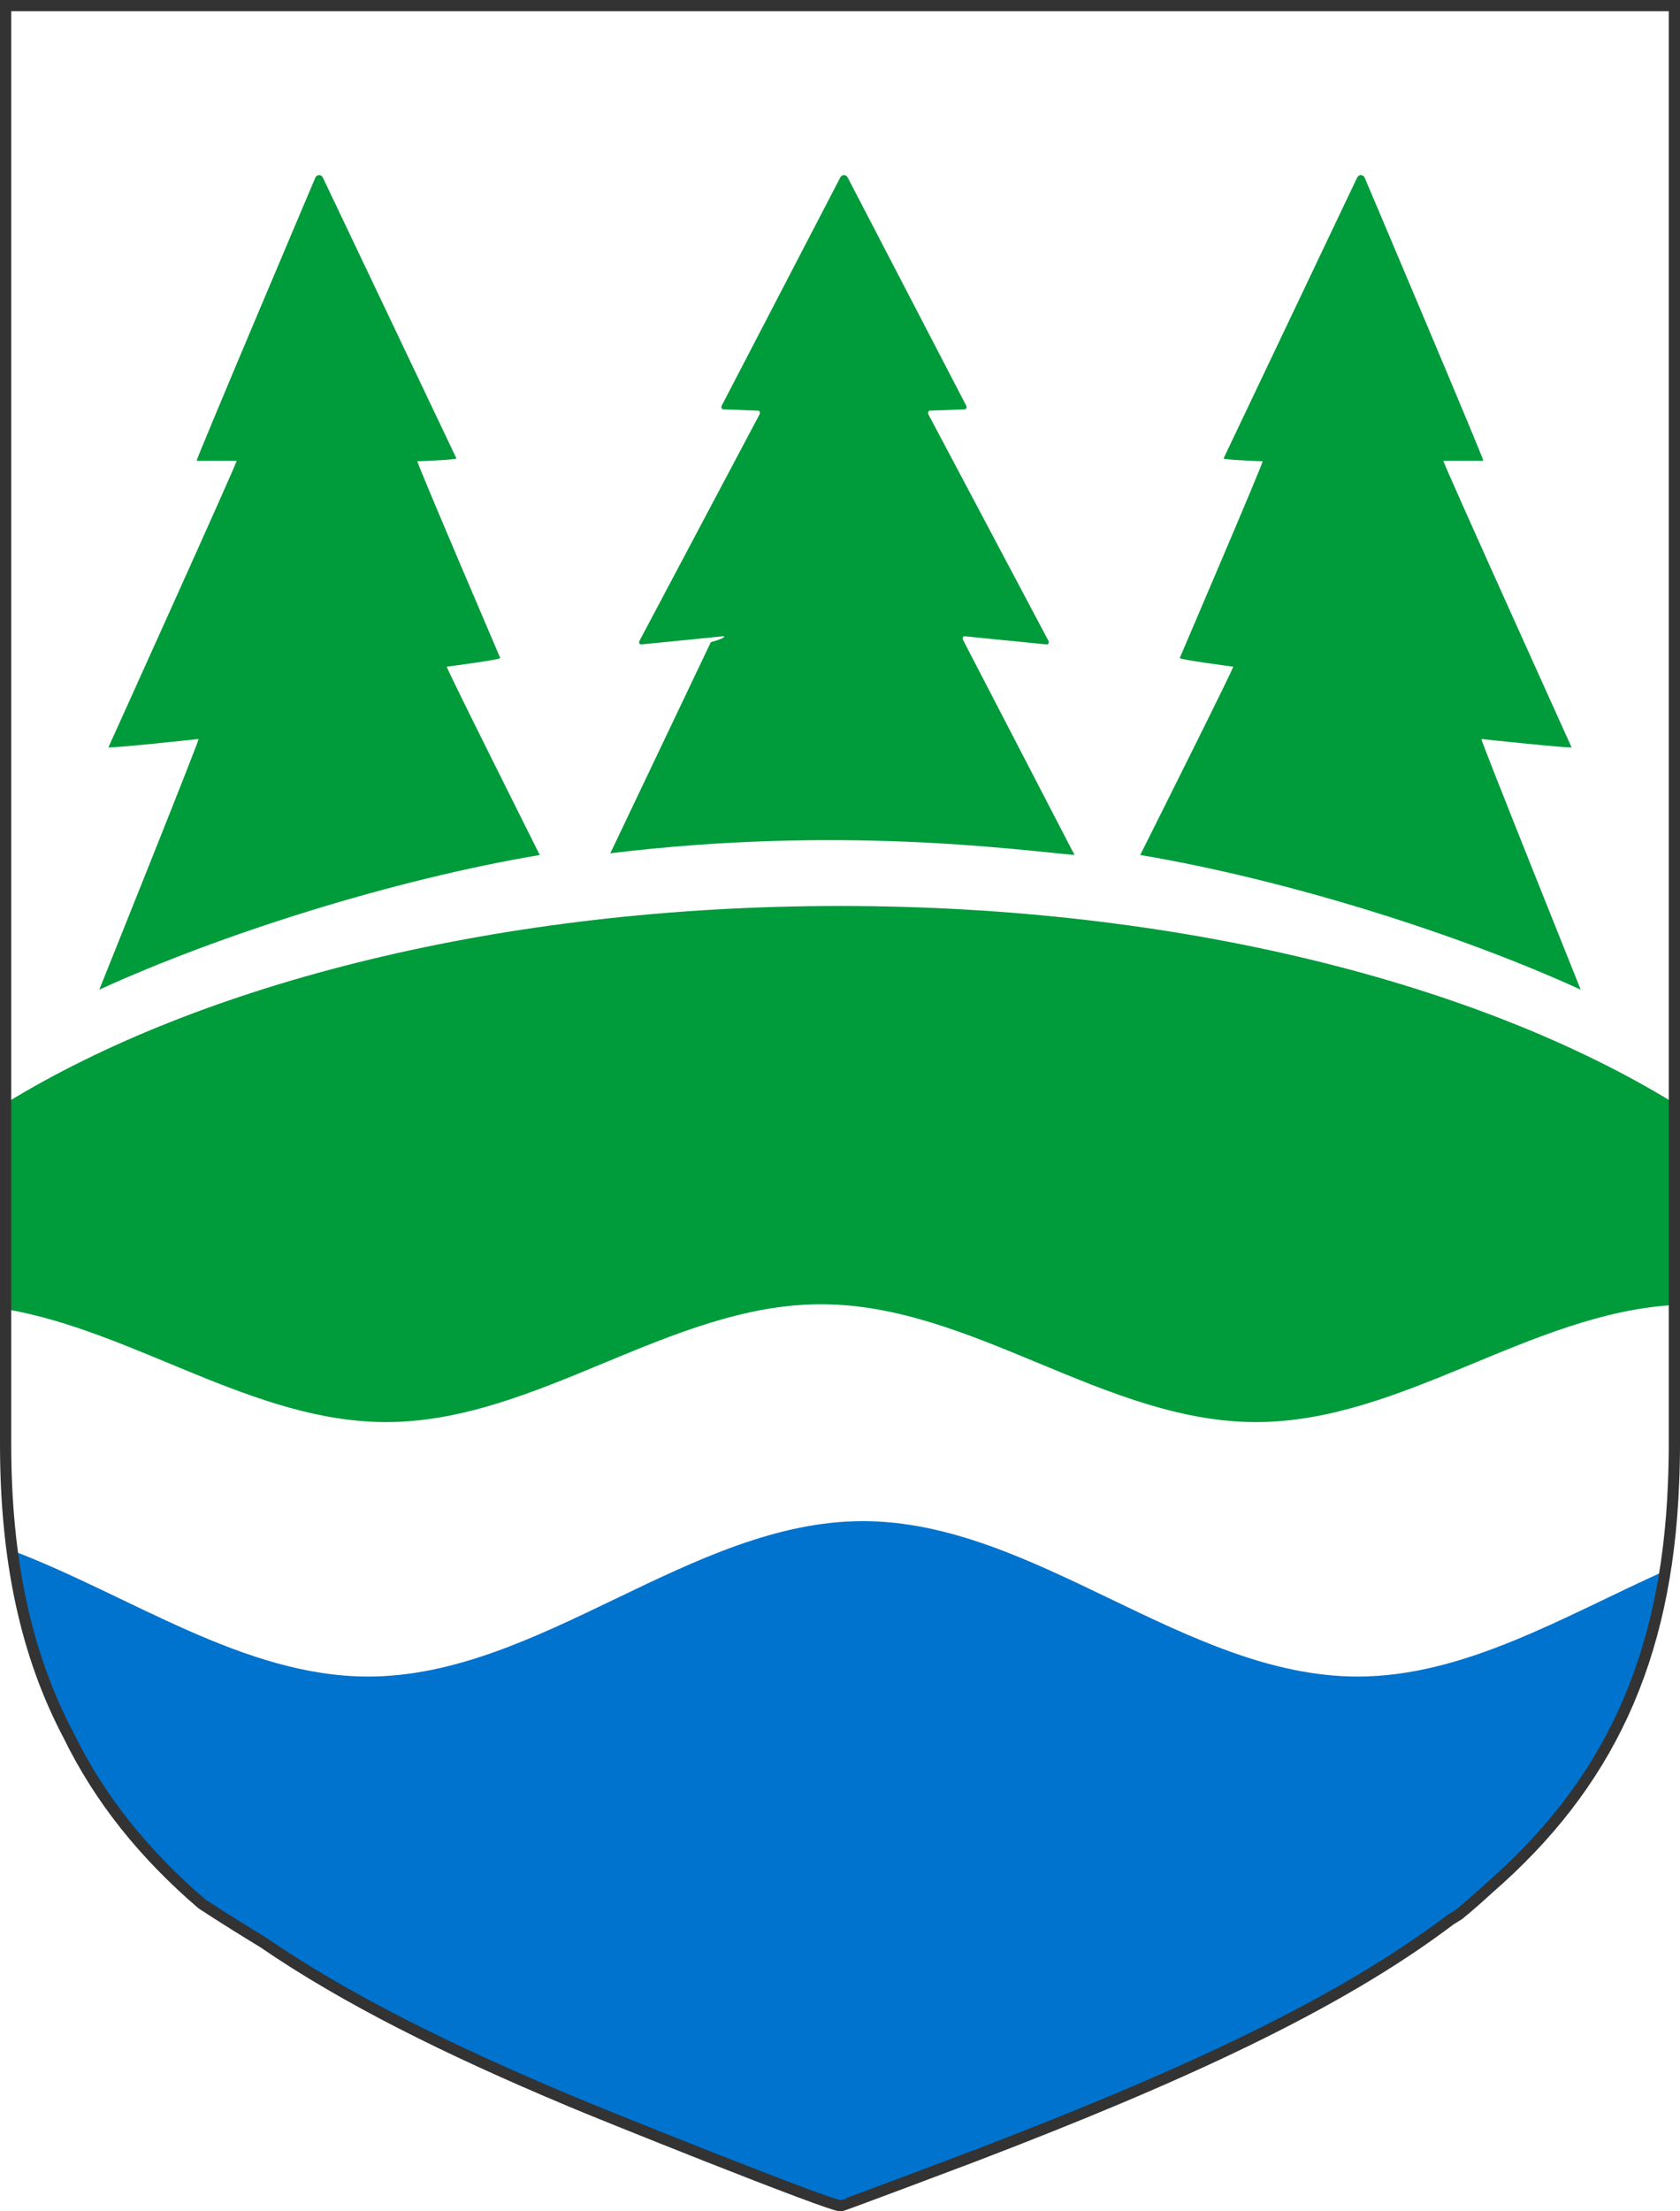
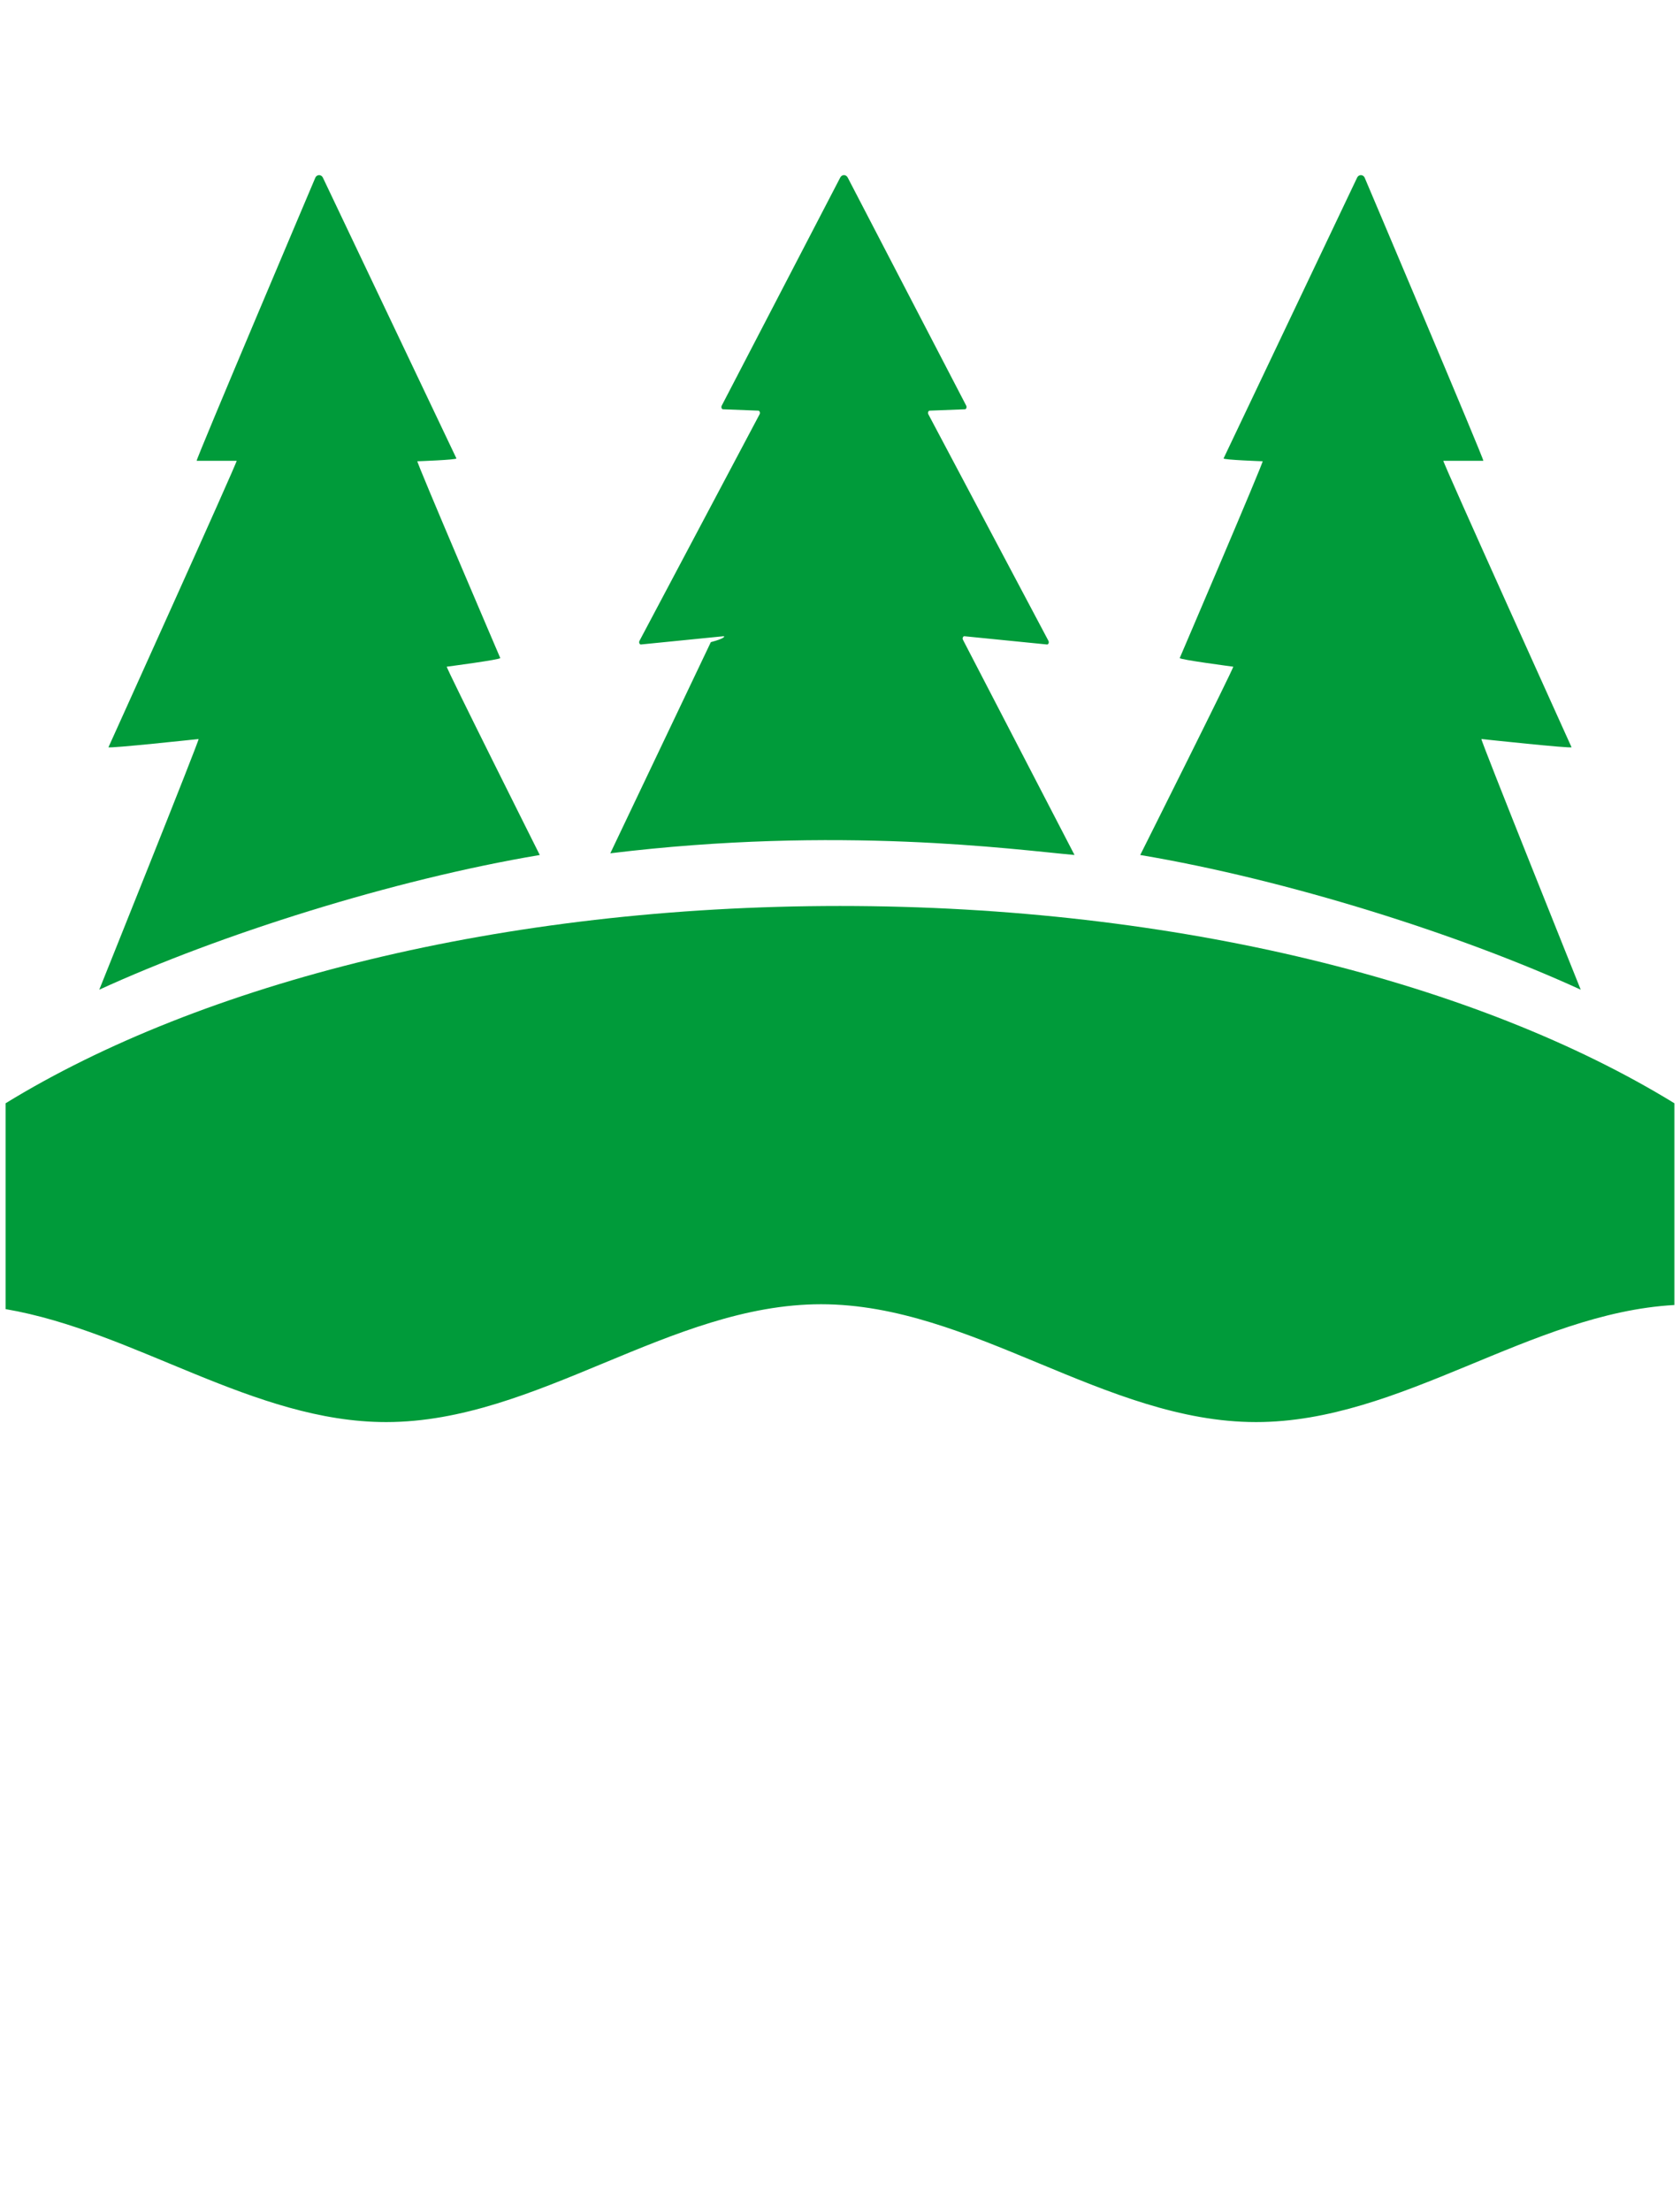
<svg xmlns="http://www.w3.org/2000/svg" xml:space="preserve" width="105.706mm" height="139.039mm" version="1.1" style="shape-rendering:geometricPrecision; text-rendering:geometricPrecision; image-rendering:optimizeQuality; fill-rule:evenodd; clip-rule:evenodd" viewBox="0 0 10576.56 13911.81">
  <defs>
    <style type="text/css">
   
    .str0 {stroke:#333333;stroke-width:70.6;stroke-miterlimit:10}
    .fil2 {fill:none;fill-rule:nonzero}
    .fil0 {fill:#0073CF;fill-rule:nonzero}
    .fil1 {fill:#009B3A;fill-rule:nonzero}
   
  </style>
  </defs>
  <g id="Layer_x0020_1">
-     <path class="fil0" d="M5432.15 9570.1c-1081.41,0 -2033.4,977.79 -3114.68,977.79 -782.09,0 -1496.59,-510.25 -2241.23,-792.88 57.23,438.93 175.03,822.31 356.86,1165.8 195.19,398.47 472.36,743.64 838.5,1057.73 127.95,83.61 256.72,164.08 385.71,242.3 513.63,352.39 1156.74,672.91 1937.44,999.86 678.74,298.5 1246.95,501.54 1571.42,609.71 40.9,15.05 80.65,29.79 122.11,44.93 2.19,-0.77 4.22,-1.54 6.39,-2.42 2.15,0.88 4.2,1.65 6.35,2.42 290.9,-106.06 567.11,-209.01 831.91,-310.32 5.59,-2.18 10.7,-4.08 16.36,-6.31 1290.83,-494.57 2274.84,-946.26 2979.73,-1479.25 18.18,-11.54 36.54,-22.44 54.64,-33.96 65.06,-53.21 126.65,-107.6 186.49,-162.6 619.64,-538.1 981.93,-1166.82 1113.36,-2000.66 -637.07,285.79 -1261.74,665.66 -1936.7,665.66 -1081.33,0 -2033.33,-977.79 -3114.67,-977.79z" />
    <path class="fil1" d="M2430.91 8946.94c950.66,0 1787.64,-741.41 2738.25,-741.41 950.61,0 1787.58,741.41 2738.3,741.41 915.56,0 1726,-685.77 2633.79,-736.59l0 -1269.21c-1233.15,-756.38 -3127.33,-1241.22 -5252.99,-1241.22 -2125.6,0 -4019.76,484.85 -5252.97,1241.22l0 1295.05c813.54,139.28 1560.79,710.75 2395.61,710.75z" />
    <path class="fil1" d="M2812.63 4194.43c0,0 341.98,-44.68 336.76,-54.61 0,0 -530.23,-1237.52 -521.82,-1237.8 0,0 250.6,-8.82 245.74,-18.2l-841.09 -1767.37c-10.26,-19.59 -36.27,-19.59 -46.47,0 0,0 -756.04,1782.21 -747.68,1782.53l251.82 0c8.4,0.29 -807.01,1802.1 -807.01,1802.1 -5.22,9.93 567.32,-51.58 567.32,-51.58 8.7,-0.86 -625.27,1577.08 -625.27,1577.08 758.65,-347.38 1847.63,-691.93 2773.23,-847.43 0,0 -594.25,-1185.57 -585.54,-1184.71z" />
    <path class="fil1" d="M7763.94 4194.43c0,0 -341.98,-44.68 -336.76,-54.61 0,0 530.23,-1237.52 521.82,-1237.8 0,0 -250.6,-8.82 -245.74,-18.2l841.09 -1767.37c10.26,-19.59 36.27,-19.59 46.47,0 0,0 756.04,1782.21 747.68,1782.53l-251.81 0c-8.41,0.29 807,1802.1 807,1802.1 5.22,9.93 -567.33,-51.58 -567.33,-51.58 -8.69,-0.86 625.28,1577.08 625.28,1577.08 -758.65,-347.38 -1847.63,-691.93 -2773.22,-847.43 0,0 594.24,-1185.57 585.53,-1184.71z" />
    <path class="fil1" d="M6764.73 5379.13l-702.35 -1354.01c-4.88,-9.95 0.7,-23.17 9.3,-22.29l519.74 51.87c8.86,0.86 14.44,-12.87 9.21,-22.8l-756.12 -1425.52c-4.98,-9.28 -0.25,-22.51 8.11,-22.79l222.16 -8.56c8.35,-0.33 13.09,-13.29 8.2,-22.68l-746.47 -1435.89c-10.25,-19.7 -36.26,-19.7 -46.46,0l-746.48 1435.89c-4.86,9.4 -0.24,22.35 8.17,22.68l222.16 8.56c8.35,0.28 13.09,13.52 8.15,22.79l-756.17 1425.52c-5.17,9.94 0.38,23.66 9.24,22.8l519.65 -51.87c8.7,-0.88 14.22,12.35 -79.71,37.16l-632.8 1328.45c1437.29,-175.09 2540.37,-23.6 2922.47,10.69z" />
-     <path class="fil2 str0" d="M10541.26 35.3l-10505.96 0 0 9049.23c0,733.15 128.9,1328.29 397.82,1836.28 195.17,398.48 472.37,743.63 838.48,1057.73 127.98,83.62 256.72,164.09 385.73,242.32 513.63,352.36 1156.73,672.88 1937.43,999.84 106.25,46.73 1661.43,672.56 1700.37,656.68 4.4,1.77 762.42,-283.54 837.82,-312.39 5.62,-2.16 10.71,-4.05 16.38,-6.28 1290.83,-494.59 2274.82,-946.28 2979.73,-1479.25 18.16,-11.54 36.54,-22.43 54.65,-33.97 65.04,-53.21 126.63,-107.59 186.48,-162.61 749.52,-650.87 1122.53,-1434.33 1165.84,-2553.06 3.45,-80.02 5.25,-161.67 5.25,-245.29l0 -9049.23z" />
  </g>
</svg>